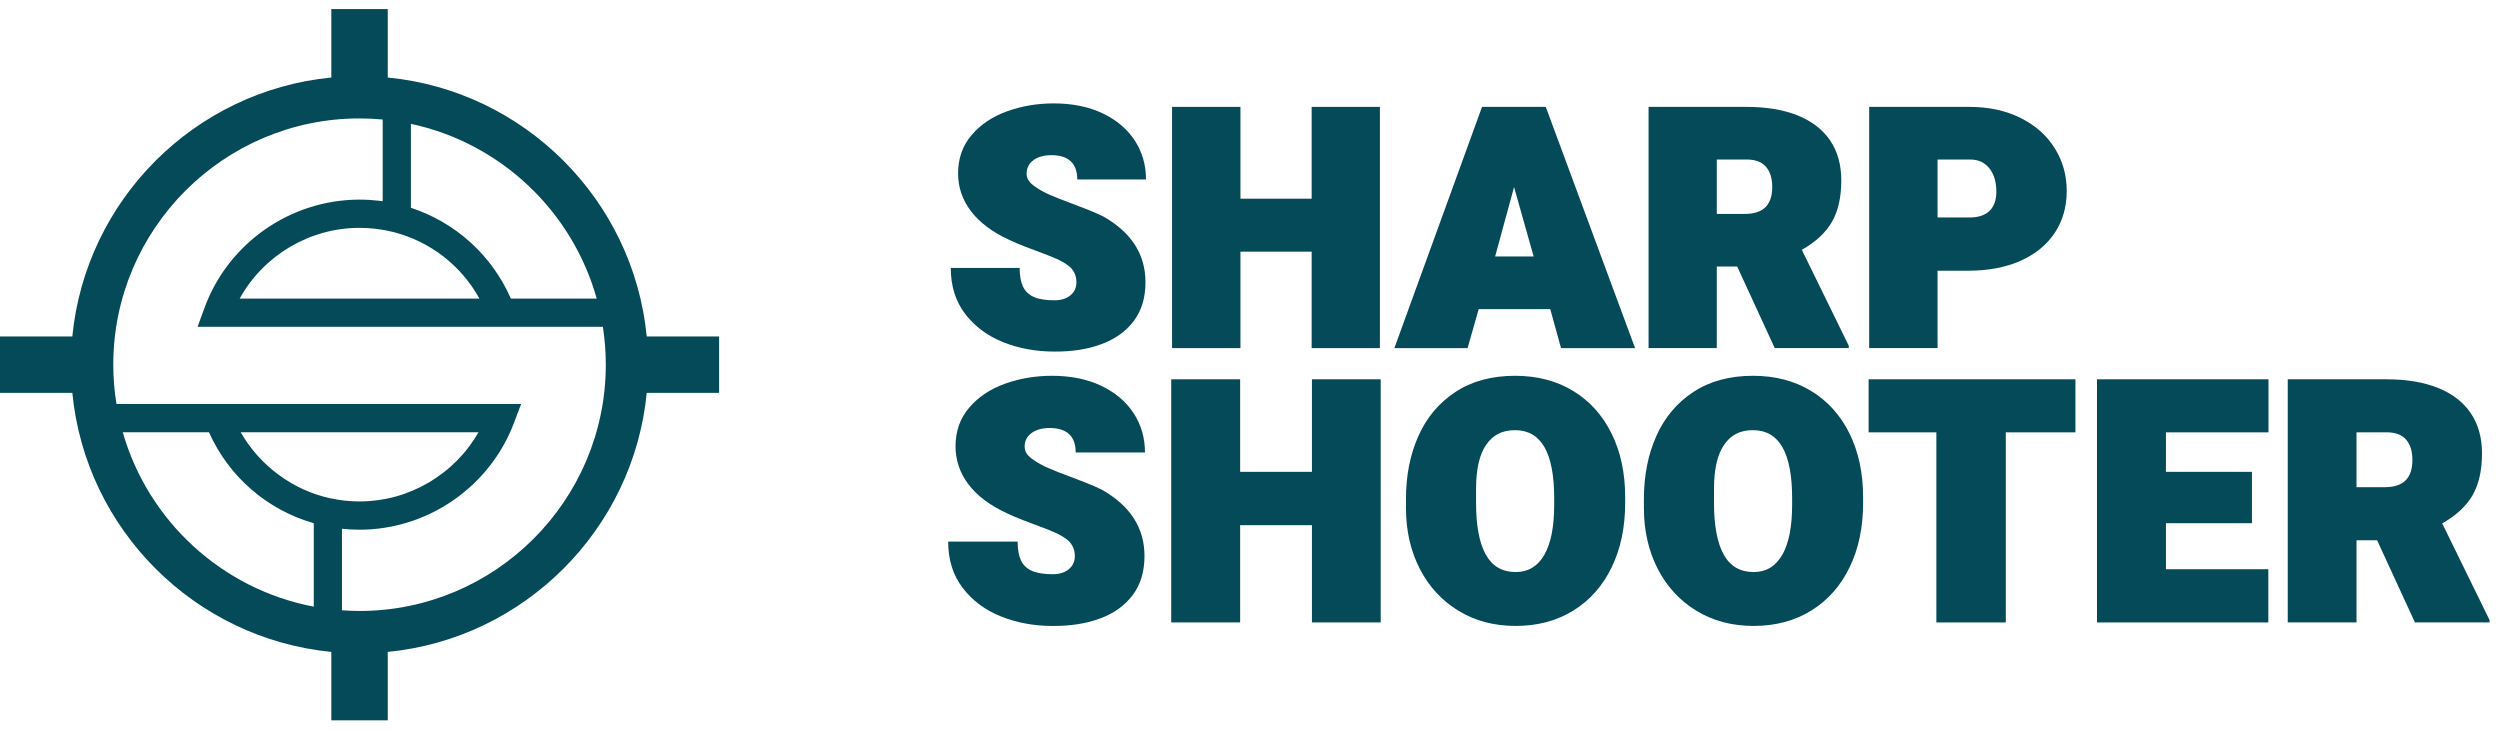
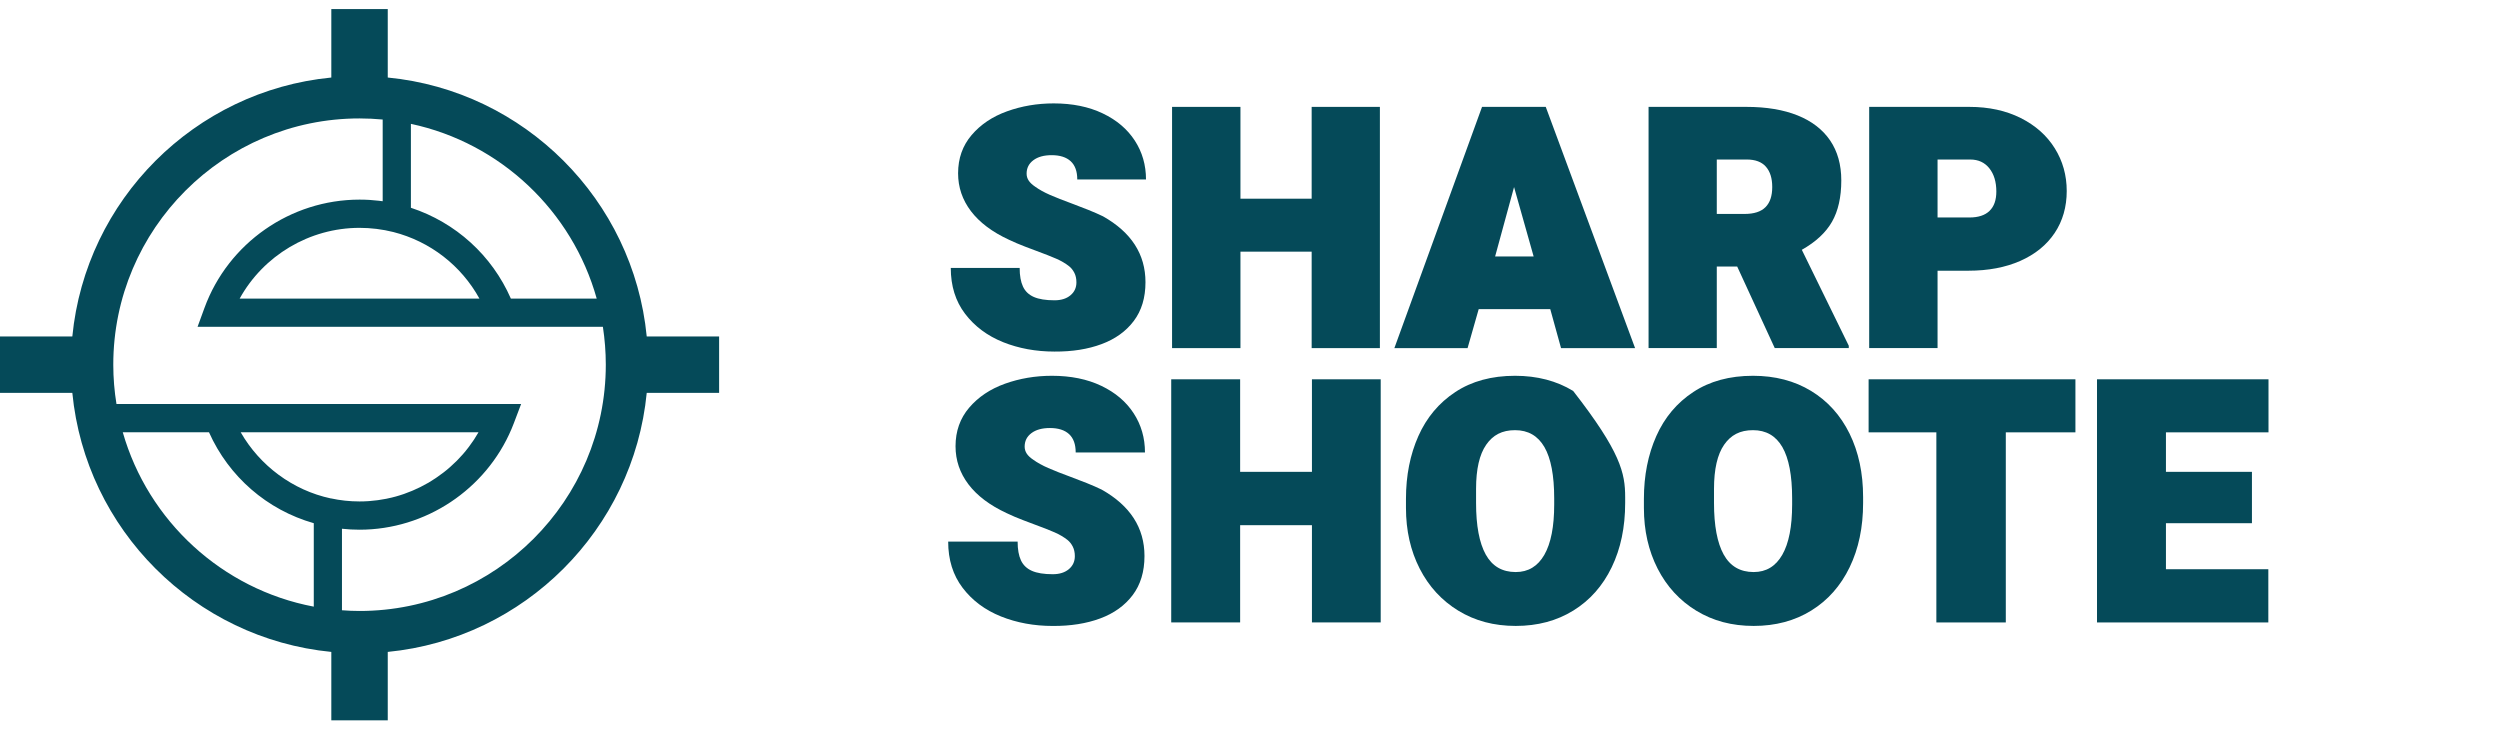
<svg xmlns="http://www.w3.org/2000/svg" width="178" height="52" viewBox="0 0 178 52" fill="none">
  <path d="M46.047 23.954C45.097 14.226 37.337 6.466 27.608 5.52V0.645H23.59V5.52C13.86 6.466 6.1 14.226 5.15 23.954H0V27.974H5.15C6.096 37.704 13.86 45.465 23.59 46.416V51.286H27.608V46.416C37.337 45.465 45.099 37.704 46.047 27.974H51.201V23.954H46.047ZM29.256 8.818C35.639 10.18 40.746 15.025 42.486 21.261H36.374C35.032 18.188 32.443 15.838 29.256 14.794V8.818ZM28.005 16.52C30.638 17.191 32.847 18.919 34.136 21.261H17.063C18.756 18.199 22.025 16.223 25.599 16.223C26.405 16.223 27.216 16.322 28.005 16.52ZM22.341 43.193C15.809 41.958 10.548 37.093 8.741 30.777H14.88C16.297 33.946 19.016 36.304 22.341 37.252V43.193ZM23.559 35.487H23.549C20.846 34.908 18.5 33.157 17.137 30.777H34.068L34.06 30.793C33.964 30.958 33.863 31.123 33.76 31.282L33.715 31.349C33.611 31.507 33.502 31.656 33.392 31.805C33.372 31.832 33.349 31.863 33.326 31.89C33.215 32.038 33.099 32.179 32.977 32.319C32.957 32.342 32.934 32.367 32.913 32.391C32.787 32.534 32.657 32.674 32.523 32.808C32.517 32.815 32.509 32.821 32.505 32.825C32.374 32.957 32.238 33.083 32.098 33.207C32.075 33.227 32.056 33.248 32.032 33.267C31.897 33.389 31.753 33.506 31.61 33.616C31.579 33.639 31.552 33.661 31.52 33.684C31.377 33.795 31.23 33.901 31.08 34.002C31.053 34.022 31.024 34.041 30.997 34.058C30.84 34.163 30.681 34.266 30.516 34.363C30.51 34.365 30.503 34.368 30.499 34.372C30.336 34.465 30.173 34.555 30.004 34.638C29.979 34.654 29.952 34.665 29.923 34.681C29.76 34.762 29.593 34.838 29.424 34.911C29.391 34.927 29.358 34.939 29.323 34.954C29.155 35.026 28.984 35.09 28.81 35.152C28.783 35.162 28.752 35.171 28.724 35.183C28.54 35.243 28.358 35.305 28.17 35.355C28.168 35.355 28.162 35.357 28.16 35.357C27.976 35.408 27.788 35.454 27.598 35.491C27.571 35.499 27.54 35.505 27.512 35.511C27.33 35.545 27.146 35.578 26.958 35.604L26.851 35.619C26.667 35.644 26.479 35.662 26.289 35.677C26.258 35.679 26.231 35.679 26.2 35.683C26.002 35.697 25.802 35.703 25.601 35.703C24.905 35.703 24.222 35.629 23.561 35.485L23.559 35.487ZM25.599 43.501C25.178 43.501 24.763 43.482 24.348 43.451V37.647C24.431 37.657 24.515 37.663 24.598 37.667C24.722 37.676 24.845 37.69 24.971 37.698C25.178 37.708 25.387 37.715 25.599 37.715C30.301 37.715 34.592 34.855 36.418 30.549C36.478 30.409 36.535 30.27 36.587 30.128L37.103 28.767H8.293C8.144 27.855 8.066 26.919 8.066 25.965C8.066 16.299 15.933 8.432 25.599 8.432C26.155 8.432 26.704 8.46 27.247 8.51V14.327C27.202 14.321 27.156 14.317 27.111 14.312L26.997 14.296C26.784 14.271 26.572 14.251 26.361 14.238C26.33 14.236 26.297 14.236 26.268 14.232C26.045 14.218 25.822 14.213 25.599 14.213C20.685 14.213 16.249 17.307 14.56 21.918L14.066 23.27H42.926C43.059 24.148 43.133 25.05 43.133 25.965C43.133 35.635 35.267 43.501 25.597 43.501H25.599Z" fill="#054A59" />
  <path d="M71.418 24.36C70.299 23.91 69.399 23.239 68.716 22.345C68.034 21.451 67.695 20.361 67.695 19.076H72.6C72.6 19.628 72.68 20.07 72.837 20.406C72.994 20.741 73.252 20.988 73.611 21.145C73.969 21.302 74.46 21.381 75.082 21.381C75.555 21.381 75.933 21.263 76.216 21.026C76.5 20.79 76.641 20.483 76.641 20.105C76.641 19.846 76.593 19.619 76.494 19.425C76.395 19.233 76.271 19.076 76.121 18.957C75.862 18.752 75.555 18.573 75.206 18.42C74.855 18.267 74.369 18.075 73.746 17.846C73.659 17.815 73.409 17.72 72.996 17.563C72.583 17.406 72.193 17.239 71.832 17.067C70.642 16.516 69.742 15.838 69.131 15.035C68.521 14.23 68.216 13.332 68.216 12.34C68.216 11.275 68.538 10.368 69.18 9.615C69.822 8.863 70.663 8.299 71.703 7.925C72.744 7.55 73.849 7.362 75.024 7.362C76.356 7.362 77.518 7.599 78.51 8.072C79.503 8.545 80.265 9.191 80.798 10.011C81.33 10.831 81.595 11.752 81.595 12.776H76.701C76.701 12.2 76.546 11.77 76.234 11.481C75.922 11.194 75.472 11.048 74.88 11.048C74.328 11.048 73.894 11.168 73.574 11.409C73.254 11.649 73.095 11.967 73.095 12.361C73.095 12.543 73.143 12.708 73.242 12.857C73.341 13.007 73.496 13.152 73.709 13.296C73.993 13.501 74.341 13.693 74.754 13.875C75.168 14.056 75.699 14.265 76.344 14.502C76.707 14.635 77.085 14.781 77.479 14.94C77.872 15.097 78.223 15.252 78.532 15.401C80.548 16.536 81.558 18.1 81.558 20.094C81.558 21.197 81.281 22.116 80.725 22.853C80.17 23.59 79.404 24.14 78.431 24.501C77.457 24.864 76.341 25.04 75.08 25.032C73.756 25.032 72.534 24.807 71.415 24.36H71.418Z" fill="#054A59" />
  <path d="M83.451 7.61H88.32V14.147H93.39V7.61H98.248V24.786H93.39V17.918H88.32V24.786H83.451V7.61Z" fill="#054A59" />
  <path d="M105.519 7.61H110.058L116.418 24.786H111.146L110.378 22.008H105.284L104.491 24.786H99.279L105.521 7.61H105.519ZM109.195 18.259L107.801 13.319L106.453 18.259H109.195Z" fill="#054A59" />
  <path d="M117.376 7.61H124.35C125.77 7.61 126.982 7.814 127.992 8.219C129 8.625 129.77 9.218 130.303 9.997C130.834 10.777 131.1 11.727 131.1 12.846C131.1 14.036 130.879 15.017 130.439 15.789C129.997 16.561 129.281 17.228 128.289 17.786L131.633 24.617V24.782H126.361L123.689 18.979H122.235V24.782H117.378V7.607L117.376 7.61ZM125.704 14.75C126.024 14.426 126.183 13.951 126.183 13.319C126.183 12.687 126.033 12.214 125.733 11.87C125.432 11.527 124.977 11.357 124.362 11.357H122.235V15.233H124.209C124.886 15.233 125.386 15.072 125.704 14.748V14.75Z" fill="#054A59" />
  <path d="M133.084 7.61H140.223C141.602 7.61 142.817 7.874 143.87 8.401C144.923 8.929 145.732 9.648 146.3 10.558C146.868 11.467 147.151 12.483 147.151 13.602C147.151 14.721 146.866 15.731 146.294 16.586C145.722 17.441 144.91 18.102 143.853 18.572C142.796 19.041 141.559 19.275 140.142 19.275H137.954V24.784H133.086V7.608L133.084 7.61ZM141.654 15.015C141.978 14.703 142.139 14.246 142.139 13.639C142.139 12.952 141.974 12.402 141.642 11.985C141.311 11.568 140.859 11.358 140.283 11.358H137.954V15.485H140.223C140.853 15.485 141.33 15.329 141.654 15.017V15.015Z" fill="#054A59" />
  <path d="M71.262 43.887C70.134 43.433 69.226 42.757 68.54 41.855C67.853 40.953 67.51 39.856 67.51 38.561H72.455C72.455 39.117 72.534 39.563 72.693 39.901C72.852 40.238 73.112 40.486 73.473 40.645C73.833 40.804 74.328 40.884 74.956 40.884C75.433 40.884 75.813 40.765 76.1 40.527C76.385 40.288 76.529 39.978 76.529 39.598C76.529 39.336 76.478 39.107 76.379 38.913C76.28 38.72 76.154 38.563 76.003 38.442C75.741 38.237 75.433 38.055 75.08 37.901C74.727 37.746 74.237 37.554 73.609 37.324C73.521 37.292 73.269 37.197 72.852 37.038C72.435 36.88 72.044 36.713 71.679 36.538C70.481 35.982 69.572 35.299 68.957 34.489C68.342 33.678 68.034 32.773 68.034 31.772C68.034 30.7 68.358 29.785 69.005 29.027C69.653 28.268 70.5 27.7 71.549 27.322C72.598 26.946 73.713 26.756 74.898 26.756C76.24 26.756 77.411 26.994 78.411 27.471C79.412 27.948 80.18 28.6 80.717 29.426C81.254 30.252 81.522 31.181 81.522 32.214H76.589C76.589 31.634 76.432 31.2 76.118 30.909C75.803 30.62 75.35 30.475 74.754 30.475C74.198 30.475 73.76 30.597 73.438 30.838C73.116 31.08 72.955 31.4 72.955 31.797C72.955 31.98 73.005 32.146 73.104 32.298C73.203 32.449 73.36 32.596 73.576 32.738C73.861 32.945 74.213 33.139 74.63 33.321C75.047 33.504 75.58 33.715 76.232 33.954C76.597 34.089 76.978 34.235 77.376 34.394C77.773 34.553 78.126 34.708 78.437 34.859C80.469 36.003 81.487 37.58 81.487 39.588C81.487 40.701 81.207 41.628 80.647 42.371C80.087 43.113 79.317 43.668 78.336 44.032C77.355 44.397 76.228 44.575 74.958 44.568C73.624 44.568 72.393 44.341 71.264 43.889L71.262 43.887Z" fill="#054A59" />
  <path d="M83.391 27.006H88.298V33.595H93.41V27.006H98.306V44.316H93.41V37.393H88.298V44.316H83.391V27.006Z" fill="#054A59" />
-   <path d="M103.834 43.482C102.651 42.758 101.734 41.76 101.082 40.486C100.431 39.212 100.105 37.771 100.105 36.168V35.512C100.105 33.86 100.4 32.373 100.987 31.051C101.575 29.728 102.453 28.681 103.62 27.912C104.788 27.142 106.205 26.756 107.873 26.756C109.445 26.756 110.824 27.115 112.007 27.834C113.189 28.553 114.103 29.566 114.746 30.872C115.39 32.179 115.712 33.686 115.712 35.394V35.811C115.712 37.542 115.392 39.069 114.752 40.391C114.112 41.713 113.203 42.741 112.024 43.47C110.845 44.201 109.476 44.566 107.921 44.566C106.366 44.566 105.018 44.205 103.836 43.482H103.834ZM109.957 39.503C110.426 38.685 110.659 37.494 110.659 35.929V35.489C110.659 33.853 110.426 32.635 109.963 31.832C109.498 31.029 108.801 30.628 107.873 30.628C106.944 30.628 106.298 30.973 105.817 31.665C105.336 32.356 105.096 33.405 105.096 34.81V35.811C105.096 37.432 105.327 38.656 105.786 39.485C106.248 40.315 106.957 40.73 107.919 40.73C108.809 40.73 109.488 40.321 109.957 39.503Z" fill="#054A59" />
+   <path d="M103.834 43.482C102.651 42.758 101.734 41.76 101.082 40.486C100.431 39.212 100.105 37.771 100.105 36.168V35.512C100.105 33.86 100.4 32.373 100.987 31.051C101.575 29.728 102.453 28.681 103.62 27.912C104.788 27.142 106.205 26.756 107.873 26.756C109.445 26.756 110.824 27.115 112.007 27.834C115.39 32.179 115.712 33.686 115.712 35.394V35.811C115.712 37.542 115.392 39.069 114.752 40.391C114.112 41.713 113.203 42.741 112.024 43.47C110.845 44.201 109.476 44.566 107.921 44.566C106.366 44.566 105.018 44.205 103.836 43.482H103.834ZM109.957 39.503C110.426 38.685 110.659 37.494 110.659 35.929V35.489C110.659 33.853 110.426 32.635 109.963 31.832C109.498 31.029 108.801 30.628 107.873 30.628C106.944 30.628 106.298 30.973 105.817 31.665C105.336 32.356 105.096 33.405 105.096 34.81V35.811C105.096 37.432 105.327 38.656 105.786 39.485C106.248 40.315 106.957 40.73 107.919 40.73C108.809 40.73 109.488 40.321 109.957 39.503Z" fill="#054A59" />
  <path d="M120.775 43.482C119.592 42.758 118.675 41.76 118.023 40.486C117.372 39.212 117.046 37.771 117.046 36.168V35.512C117.046 33.86 117.341 32.373 117.928 31.051C118.516 29.728 119.394 28.681 120.562 27.912C121.729 27.142 123.146 26.756 124.814 26.756C126.386 26.756 127.765 27.115 128.948 27.834C130.131 28.553 131.044 29.566 131.688 30.872C132.331 32.179 132.653 33.686 132.653 35.394V35.811C132.653 37.542 132.333 39.069 131.693 40.391C131.053 41.713 130.144 42.741 128.965 43.47C127.786 44.201 126.417 44.566 124.862 44.566C123.307 44.566 121.96 44.205 120.777 43.482H120.775ZM126.898 39.503C127.367 38.685 127.6 37.494 127.6 35.929V35.489C127.6 33.853 127.367 32.635 126.904 31.832C126.439 31.029 125.743 30.628 124.814 30.628C123.885 30.628 123.239 30.973 122.758 31.665C122.278 32.356 122.037 33.405 122.037 34.81V35.811C122.037 37.432 122.268 38.656 122.727 39.485C123.189 40.315 123.899 40.73 124.86 40.73C125.75 40.73 126.429 40.321 126.898 39.503Z" fill="#054A59" />
  <path d="M137.869 30.783H133.045V27.006H147.77V30.783H142.813V44.318H137.869V30.783Z" fill="#054A59" />
  <path d="M149.307 27.006H161.517V30.783H154.215V33.595H160.338V37.252H154.215V40.529H161.505V44.318H149.307V27.008V27.006Z" fill="#054A59" />
-   <path d="M162.888 27.006H169.917C171.346 27.006 172.569 27.212 173.586 27.619C174.602 28.028 175.379 28.625 175.914 29.412C176.449 30.2 176.719 31.156 176.719 32.284C176.719 33.482 176.496 34.471 176.052 35.251C175.606 36.028 174.885 36.699 173.884 37.263L177.256 44.149V44.316H171.943L169.25 38.466H167.784V44.316H162.888V27.006ZM171.28 34.202C171.602 33.876 171.763 33.395 171.763 32.759C171.763 32.123 171.612 31.646 171.311 31.299C171.009 30.954 170.549 30.781 169.929 30.781H167.784V34.688H169.773C170.456 34.688 170.958 34.526 171.28 34.2V34.202Z" fill="#054A59" />
</svg>